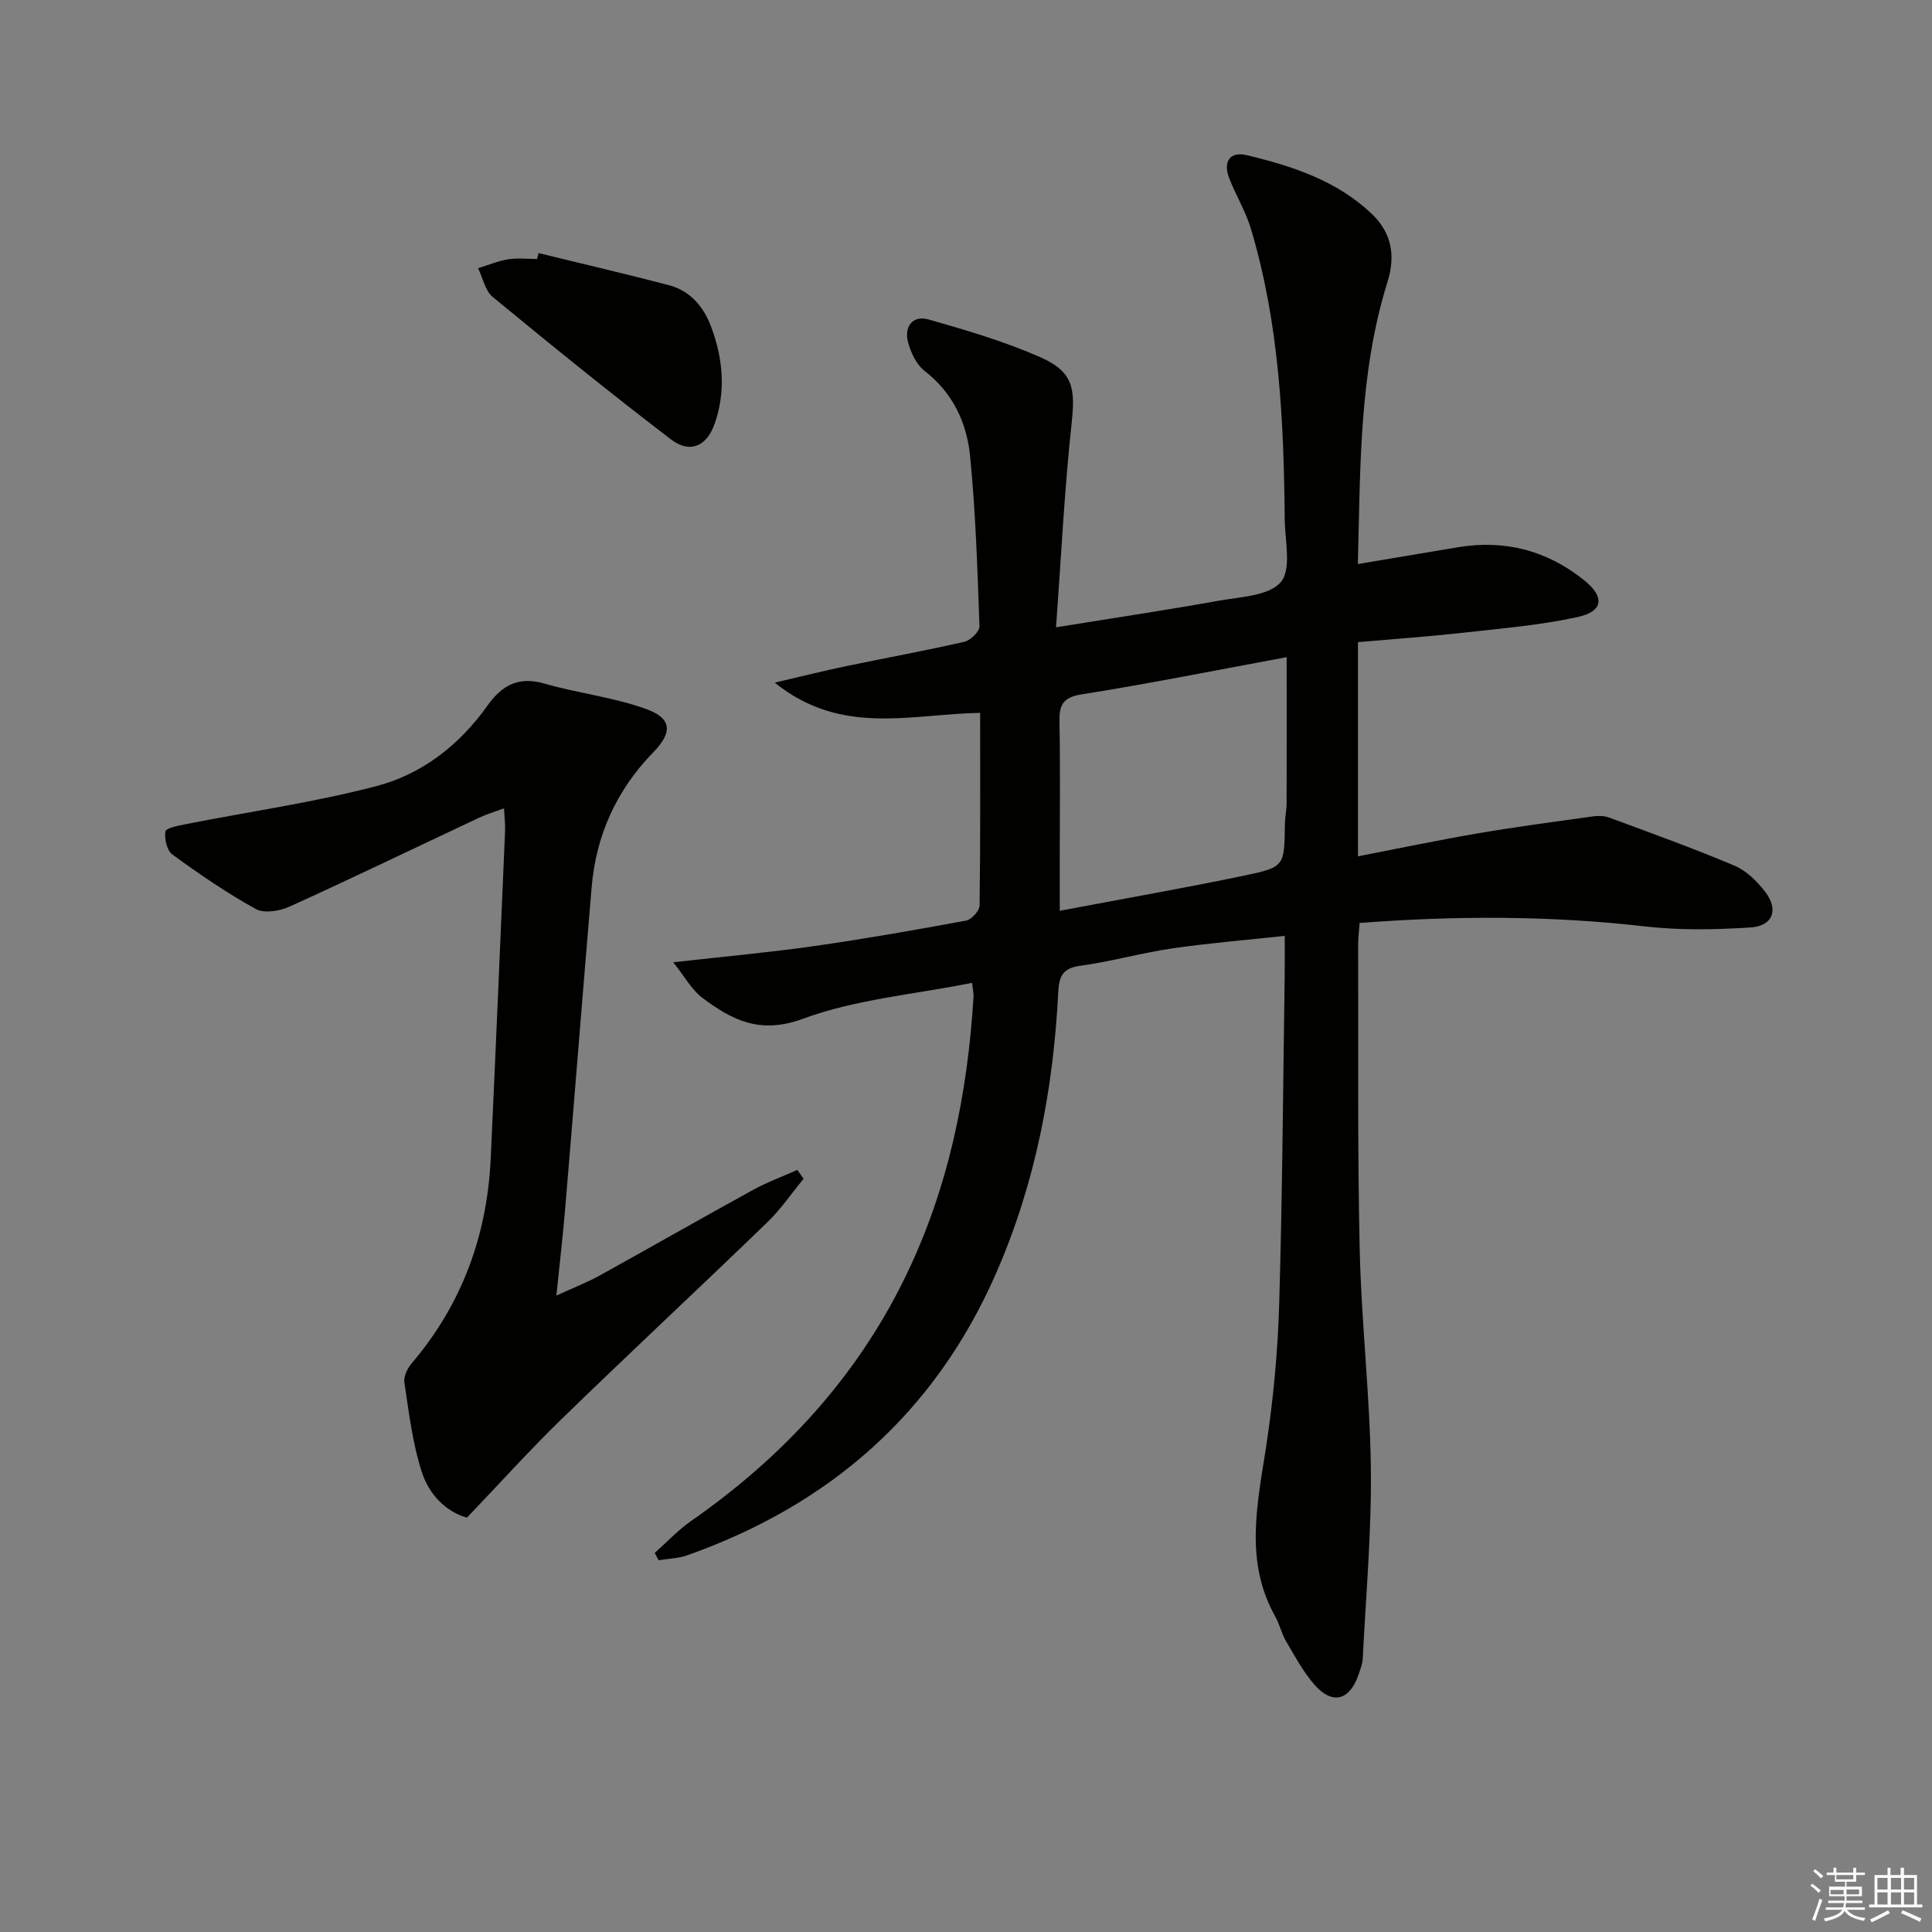
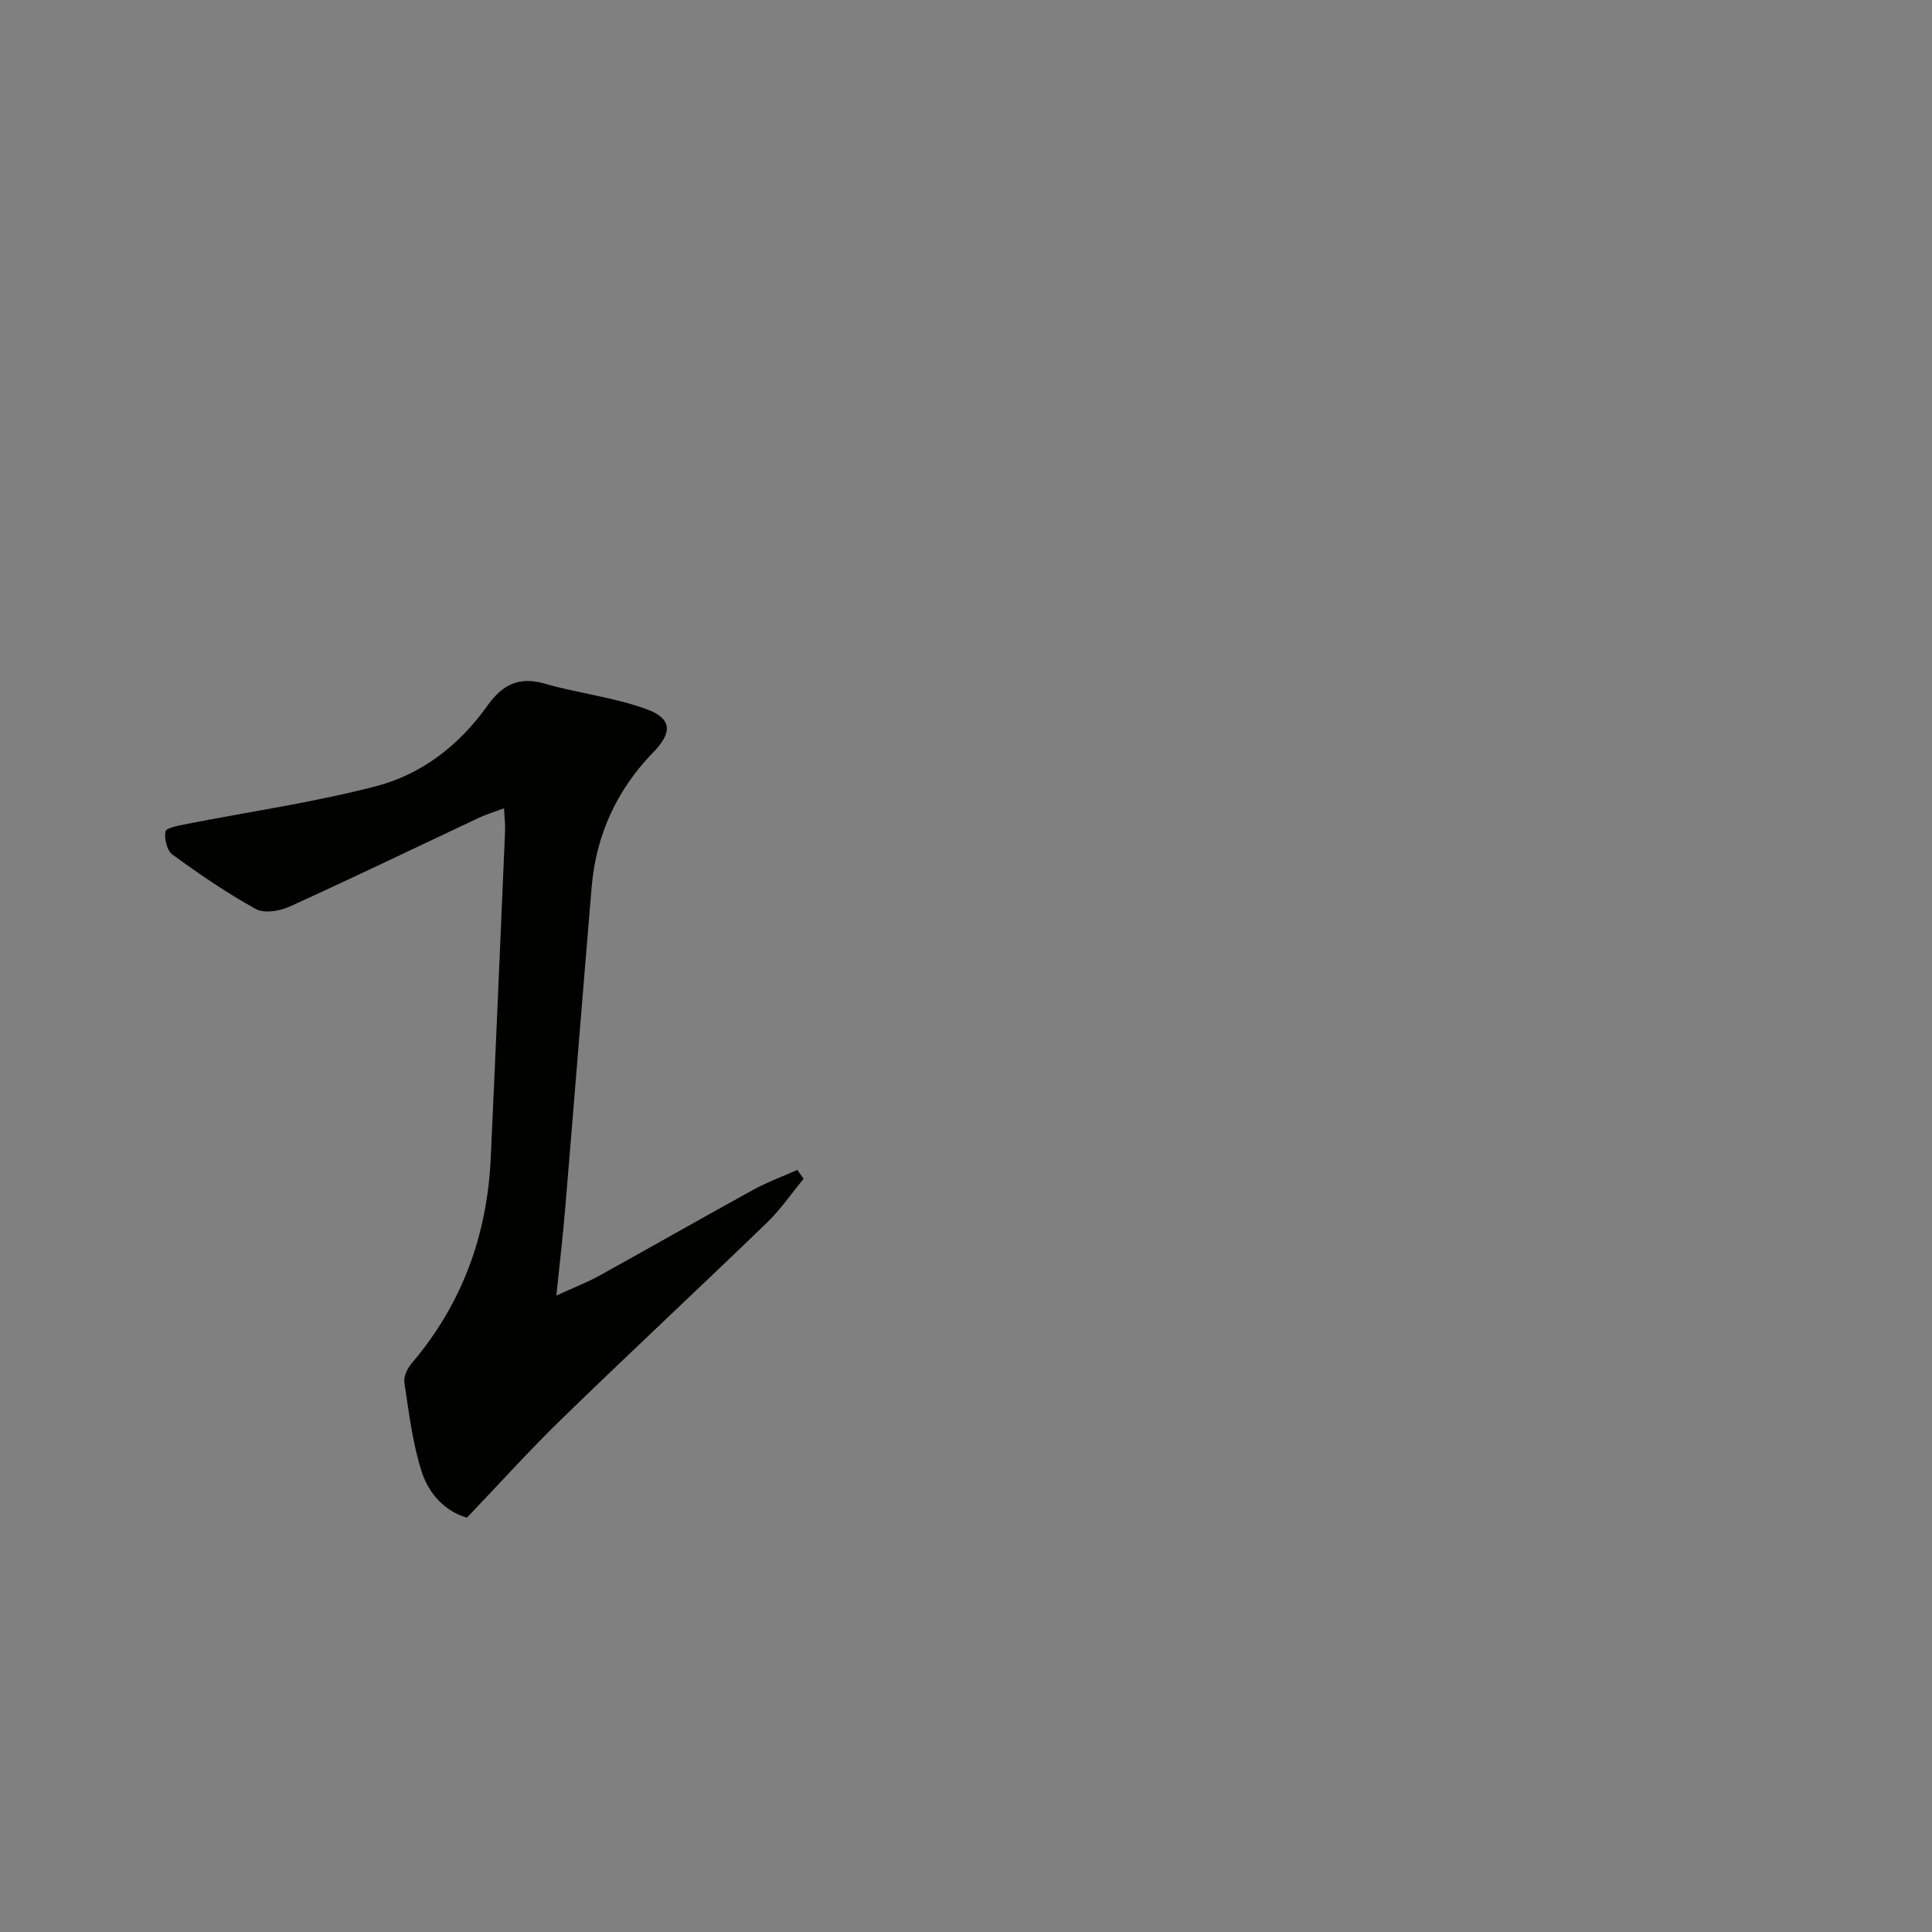
<svg xmlns="http://www.w3.org/2000/svg" enable-background="new 0 0 400 400" viewBox="0 0 400 400">
  <rect x="0" y="0" width="400" height="400" fill="#808080" stroke="none" />
  <g fill="#010100">
-     <path d="m201.26 203.49c-11.9 2.38-24.03 3.38-35.03 7.44-8.9 3.28-14.69.25-20.84-4.36-2.17-1.63-3.57-4.29-6.01-7.34 10.81-1.22 20.05-2.05 29.22-3.36 10.51-1.5 20.98-3.34 31.43-5.27 1.12-.21 2.76-2.02 2.78-3.11.19-13.12.12-26.25.12-39.9-14.2.22-28.73 4.9-42.53-6.26 5.69-1.32 10.05-2.42 14.45-3.34 8.28-1.73 16.61-3.24 24.86-5.13 1.25-.29 3.11-2.13 3.08-3.2-.42-11.77-.79-23.58-1.95-35.29-.68-6.86-3.57-13.04-9.4-17.57-1.69-1.31-2.86-3.76-3.43-5.91-.86-3.24.9-5.69 4.27-4.74 7.8 2.22 15.65 4.53 23.05 7.78 6.88 3.03 7.33 6.43 6.53 13.79-1.48 13.65-2.14 27.38-3.22 42.16 12.16-1.97 22.93-3.57 33.64-5.5 4.51-.81 10.46-.99 12.9-3.87 2.26-2.66.86-8.56.81-13.02-.19-20.31-1.13-40.55-7.02-60.18-1.08-3.61-3.14-6.92-4.49-10.46-1.31-3.42.18-5.56 3.66-4.72 9.42 2.25 18.63 5.26 25.86 12.14 4.07 3.87 5 8.56 3.26 14.12-5.92 18.95-5.6 38.55-6.13 58.39 7.35-1.24 14.03-2.37 20.72-3.48 9.74-1.62 18.5.68 26.17 6.86 4.23 3.41 3.95 6.41-1.31 7.57-7.73 1.71-15.71 2.36-23.6 3.25-7.08.79-14.2 1.29-21.96 1.97v44.34c8.7-1.68 16.78-3.38 24.91-4.77 7.85-1.34 15.74-2.38 23.63-3.48 1.13-.16 2.41-.16 3.45.22 8.69 3.22 17.42 6.36 25.95 9.96 2.47 1.04 4.7 3.24 6.37 5.42 2.85 3.71 1.61 7.08-3.03 7.38-7.24.46-14.61.61-21.8-.21-19.59-2.25-39.14-2.25-59.14-.72-.12 1.71-.31 3.15-.3 4.59.06 20.99-.15 41.99.32 62.97.34 15.11 2.12 30.19 2.31 45.3.16 13.09-1.01 26.19-1.67 39.28-.07 1.3-.56 2.6-1.01 3.84-1.84 5.01-5.34 5.87-8.94 1.79-2.38-2.69-4.12-5.99-5.97-9.12-.92-1.56-1.29-3.44-2.18-5.02-6.38-11.33-3.79-23.03-1.96-34.89 1.51-9.82 2.45-19.79 2.75-29.73.67-22.63.8-45.27 1.14-67.91.04-2.48.01-4.96.01-8.43-7.99.87-15.69 1.49-23.31 2.6-6.38.93-12.64 2.73-19.03 3.59-3.76.51-4.39 2.29-4.56 5.61-1.02 20.04-4.75 39.51-12.84 58.01-12.67 28.97-34.43 47.97-63.96 58.44-1.86.66-3.95.69-5.93 1.02-.27-.5-.54-1.01-.81-1.51 2.49-2.21 4.8-4.7 7.51-6.6 18.92-13.19 34.15-29.58 44.33-50.45 8.96-18.36 12.94-37.92 14.17-58.16.04-.63-.13-1.27-.3-2.82zm65.13-67.43c-14.08 2.6-28.2 5.44-42.4 7.69-4.06.64-4.71 2.3-4.64 5.81.18 9.32.06 18.64.06 27.96v11.05c13.33-2.52 25.86-4.71 38.3-7.31 8.27-1.72 8.2-1.98 8.31-10.53.02-1.49.35-2.97.36-4.45.03-9.94.01-19.86.01-30.22z" />
    <path d="m166.38 244.05c-2.5 3.02-4.73 6.32-7.53 9.03-14.11 13.63-28.46 27-42.53 40.67-6.67 6.48-12.89 13.4-19.64 20.46-4.56-1.28-7.93-4.98-9.38-9.53-1.9-5.93-2.64-12.25-3.58-18.44-.19-1.24.64-2.96 1.53-4 10.42-12.24 15.61-26.49 16.35-42.43 1.04-22.58 2-45.16 2.97-67.74.06-1.31-.11-2.63-.22-4.72-1.97.74-3.63 1.23-5.18 1.96-13.07 6.14-26.08 12.43-39.23 18.4-2.05.93-5.26 1.45-7 .48-6-3.31-11.7-7.23-17.25-11.27-1.13-.82-1.69-3.26-1.44-4.78.12-.72 2.71-1.21 4.24-1.51 13.14-2.59 26.46-4.49 39.39-7.86 9.47-2.47 17.25-8.52 23.02-16.65 3.02-4.25 6.44-6.15 11.83-4.59 6.96 2.01 14.31 2.82 21.09 5.28 5.36 1.95 5.42 4.86 1.43 8.95-7.59 7.8-11.85 17.15-12.76 27.97-1.87 22.18-3.62 44.37-5.48 66.55-.46 5.56-1.12 11.1-1.82 17.95 3.69-1.69 6.4-2.73 8.91-4.12 10.62-5.87 21.15-11.9 31.78-17.74 2.94-1.61 6.12-2.78 9.19-4.15.44.6.87 1.22 1.31 1.83z" />
-     <path d="m111.5 52.4c8.97 2.19 17.97 4.29 26.91 6.62 4.53 1.18 7.28 4.47 8.87 8.76 2.44 6.58 3.01 13.33.67 19.98-1.67 4.73-5.17 6.16-9.01 3.23-12.52-9.56-24.77-19.49-36.93-29.51-1.57-1.3-2.04-3.94-3.03-5.95 2.08-.64 4.11-1.5 6.24-1.84 1.95-.31 3.98-.07 5.98-.07.1-.41.2-.81.3-1.22z" />
  </g>
-   <path d="m374.8 390.4.4-.4c.7.5 1.3 1 1.8 1.4l-.5.5c-.5-.6-1.1-1.1-1.7-1.5zm1 7.3-.6-.3c.5-1.4 1.1-2.8 1.5-4.3.2.1.4.2.6.3-.5 1.3-1 2.8-1.5 4.3zm-.4-10.3.4-.4c.4.3 1 .8 1.7 1.4l-.5.5c-.4-.5-1-1-1.6-1.5zm2.5.3h1.7v-1h.6v1h3.5v-1h.6v1h1.8v.5h-1.8v1.4h-2v1h3.2v2h-3.2v.9h3.3v.5h-3.4c0 .3-.1.6-.1.9h4v.5h-3.7c.7.9 1.9 1.5 3.8 1.7-.1.2-.2.4-.3.6-2.1-.4-3.5-1.1-4-2.1-.4 1-1.8 1.7-4 2.2-.1-.2-.2-.4-.3-.6 2.1-.4 3.4-1 3.8-1.8h-3.4v-.5h3.6c.1-.3.1-.6.2-.9h-3.3v-.5h3.4c0-.3 0-.6 0-.9h-3.2v-2h3.3v-1h-2.1v-1.4h-1.7v-.5zm1.1 3.5v1h2.7c0-.3 0-.4 0-.4 0-.1 0-.2 0-.2 0-.1 0-.2 0-.3h-2.7zm1.2-3v.9h3.5v-.9zm4.7 3h-2.6v.6.4h2.6z" fill="#fafafb" />
-   <path d="m393.6 386.7h.6v1.5h2.7v6.1h1.1v.6h-11v-.6h1.1v-6.1h2.7v-1.5h.6v1.5h2.1v-1.5zm-2.7 8.8.4.6c-1.2.6-2.5 1.3-3.8 1.9-.1-.2-.2-.4-.3-.6 1.2-.6 2.5-1.2 3.7-1.9zm-2.2-6.7v2.4h2.1v-2.4zm0 3v2.5h2.1v-2.5zm2.8-3v2.4h2.1v-2.4zm0 3v2.5h2.1v-2.5zm6 6.1c-1.4-.7-2.7-1.3-3.9-1.8l.3-.6c1.5.6 2.7 1.2 3.9 1.7zm-1.2-9.1h-2.1v2.4h2.1zm-2.1 3v2.5h2.1v-2.5z" fill="#fafafb" />
</svg>